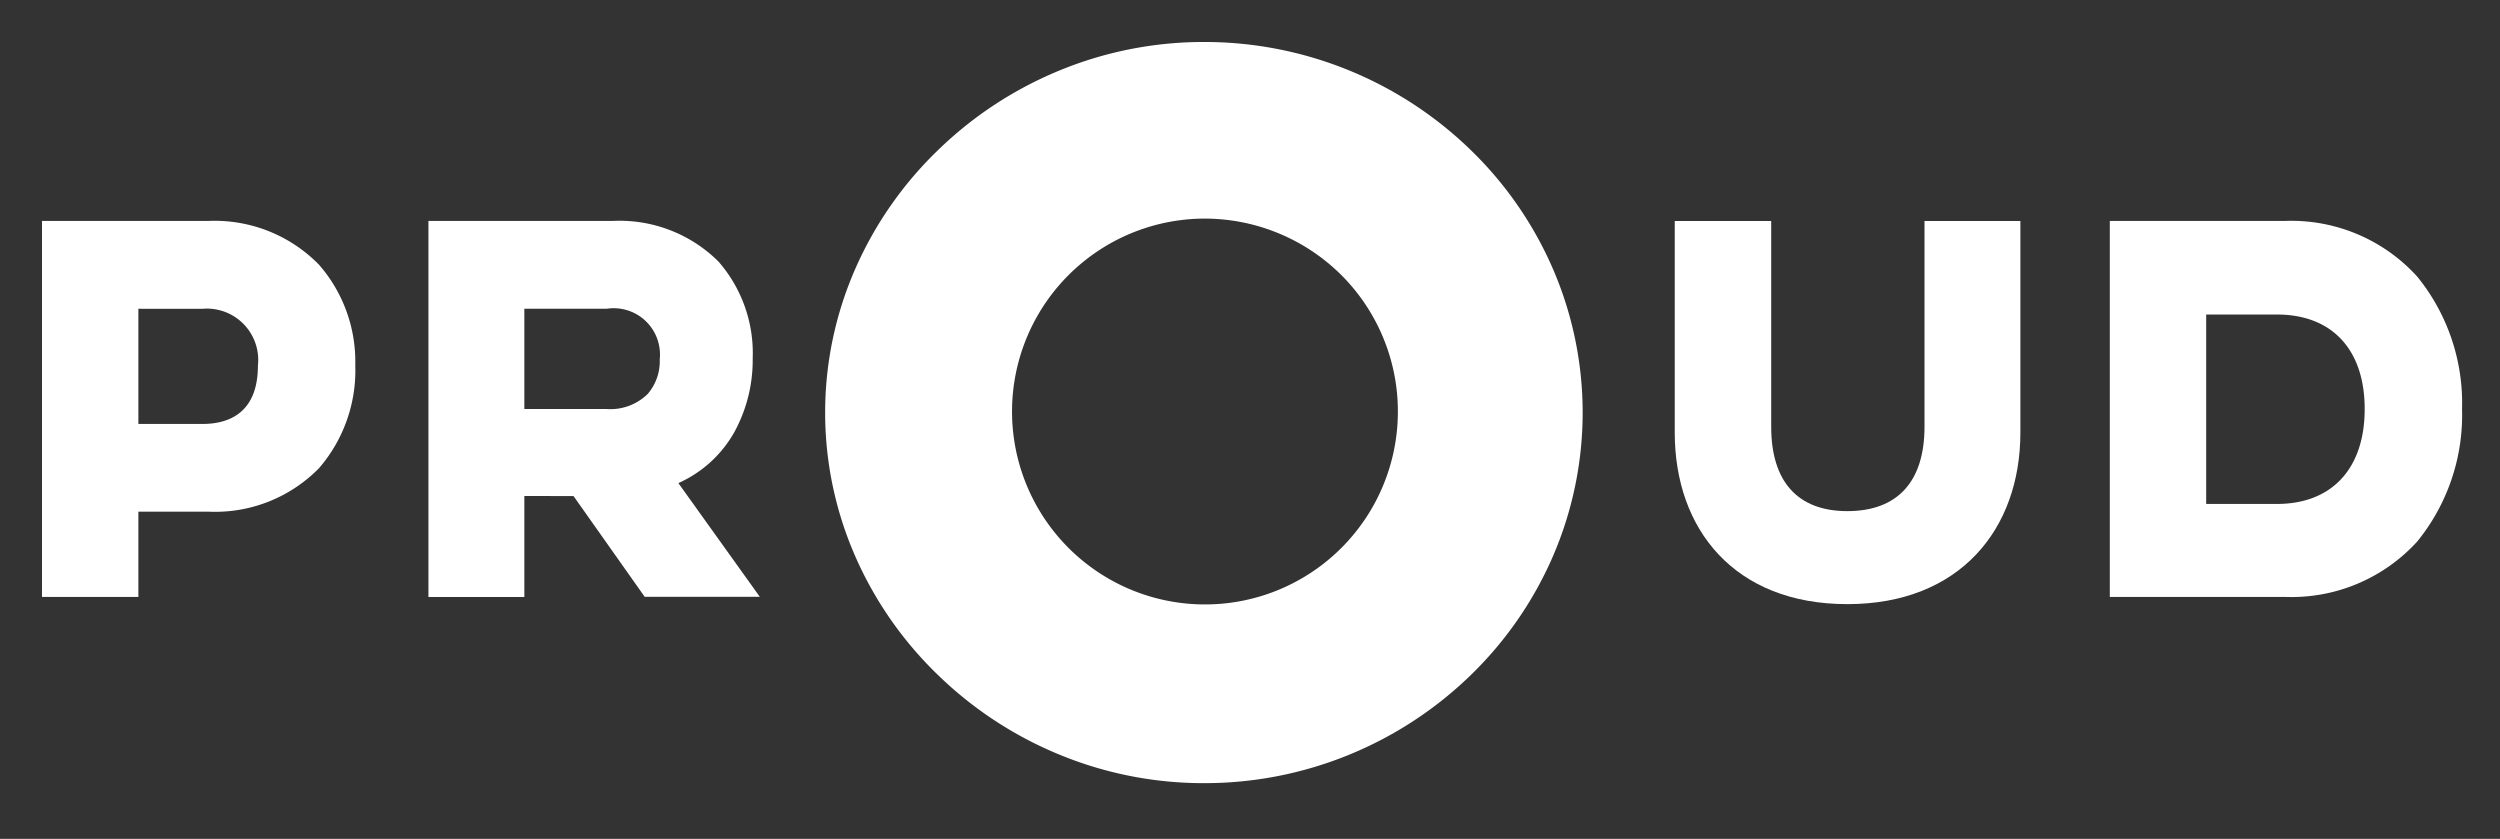
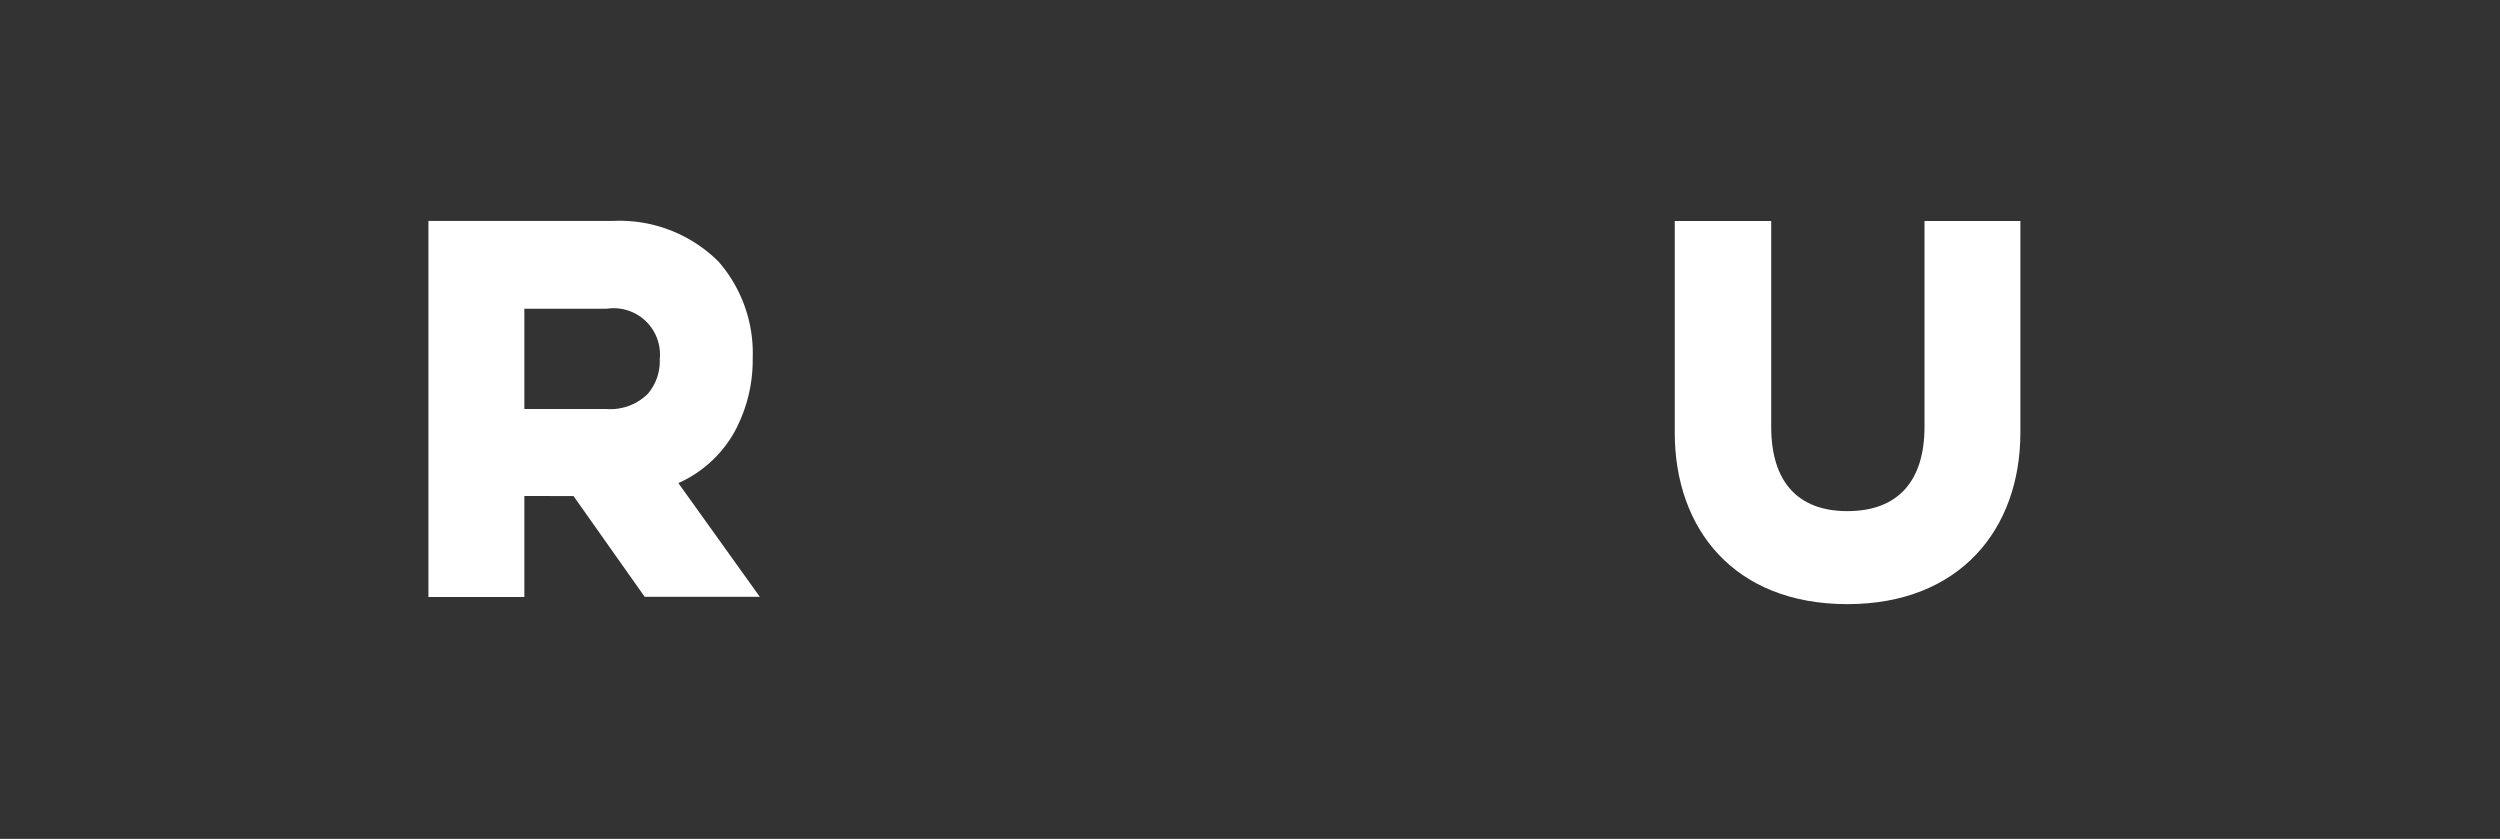
<svg xmlns="http://www.w3.org/2000/svg" width="178.582" height="59.924" viewBox="0 0 178.582 59.924">
  <rect x="0" y="0" width="178.582" height="59.924" fill="#333333" stroke="none" />
  <defs>
    <clipPath id="clip-path">
-       <path id="Clip_2" data-name="Clip 2" d="M0,0H54.11V52.943H0Z" fill="#fff" />
-     </clipPath>
+       </clipPath>
    <clipPath id="clip-Logo_SVG">
      <rect width="178.582" height="59.924" />
    </clipPath>
  </defs>
  <g id="Logo_SVG" data-name="Logo SVG" clip-path="url(#clip-Logo_SVG)">
    <g id="Group_12" data-name="Group 12" transform="translate(3 2.226)">
      <g id="Group_3" data-name="Group 3" transform="translate(55.943 0.774)">
        <g id="Group_3-2" data-name="Group 3" transform="translate(0)" clip-path="url(#clip-path)">
-           <path id="Fill_1" data-name="Fill 1" d="M27.059,52.943a27,27,0,0,1-10.429-2.081,27.378,27.378,0,0,1-8.616-5.688,26.638,26.638,0,0,1-5.855-8.416,25.572,25.572,0,0,1,0-20.571A26.638,26.638,0,0,1,8.014,7.77a27.378,27.378,0,0,1,8.611-5.688A27,27,0,0,1,27.059,0,27.273,27.273,0,0,1,46.169,7.77a26.464,26.464,0,0,1,5.809,8.416,25.869,25.869,0,0,1,0,20.571,26.464,26.464,0,0,1-5.809,8.416A27.271,27.271,0,0,1,27.059,52.943Zm0-40.328a13.781,13.781,0,1,0,9.815,4.035A13.858,13.858,0,0,0,27.059,12.615Z" transform="translate(0 0)" fill="#fff" />
-         </g>
+           </g>
      </g>
      <path id="Fill_4" data-name="Fill 4" d="M24.69,0V15.111c0,6.921-4.34,12.257-12.361,12.257C4.273,27.368,0,22.032,0,15.111V0H6.89V14.7c0,3.886,1.863,6.024,5.44,6.024,3.613,0,5.511-2.142,5.511-6.024V0Z" transform="translate(116.632 13.561)" fill="#fff" />
-       <path id="Fill_6" data-name="Fill 6" d="M12.462,26.857H0V0H12.462a12.141,12.141,0,0,1,9.5,3.977,14.323,14.323,0,0,1,3.2,9.451,14.325,14.325,0,0,1-3.2,9.468,12.15,12.15,0,0,1-9.5,3.958ZM6.885,6.685V20.214H11.94c3.924,0,6.267-2.527,6.267-6.78s-2.339-6.75-6.264-6.75Z" transform="translate(147.709 13.558)" fill="#fff" />
-       <path id="Fill_8" data-name="Fill 8" d="M6.885,26.857H0V0H11.843a10.422,10.422,0,0,1,7.941,3.122A10.516,10.516,0,0,1,22.378,10.3a10.673,10.673,0,0,1-2.594,7.364,10.4,10.4,0,0,1-7.941,3.1H6.885v6.1Zm0-20.585V14.5h4.579c1.806,0,3.959-.723,3.959-4.163a3.668,3.668,0,0,0-3.959-4.063Z" transform="translate(0 13.558)" fill="#fff" />
      <path id="Fill_10" data-name="Fill 10" d="M6.851,26.86H0V0H13.119a10.018,10.018,0,0,1,7.6,2.9,9.939,9.939,0,0,1,2.444,6.909,10.713,10.713,0,0,1-1.295,5.245,8.6,8.6,0,0,1-4.014,3.671l5.818,8.124H15.449l-5.086-7.2H6.851v7.2Zm0-20.591v7.165h5.885a3.8,3.8,0,0,0,2.926-1.076,3.568,3.568,0,0,0,.861-2.471,3.309,3.309,0,0,0-3.787-3.617Z" transform="translate(27.604 13.558)" fill="#fff" />
    </g>
  </g>
</svg>